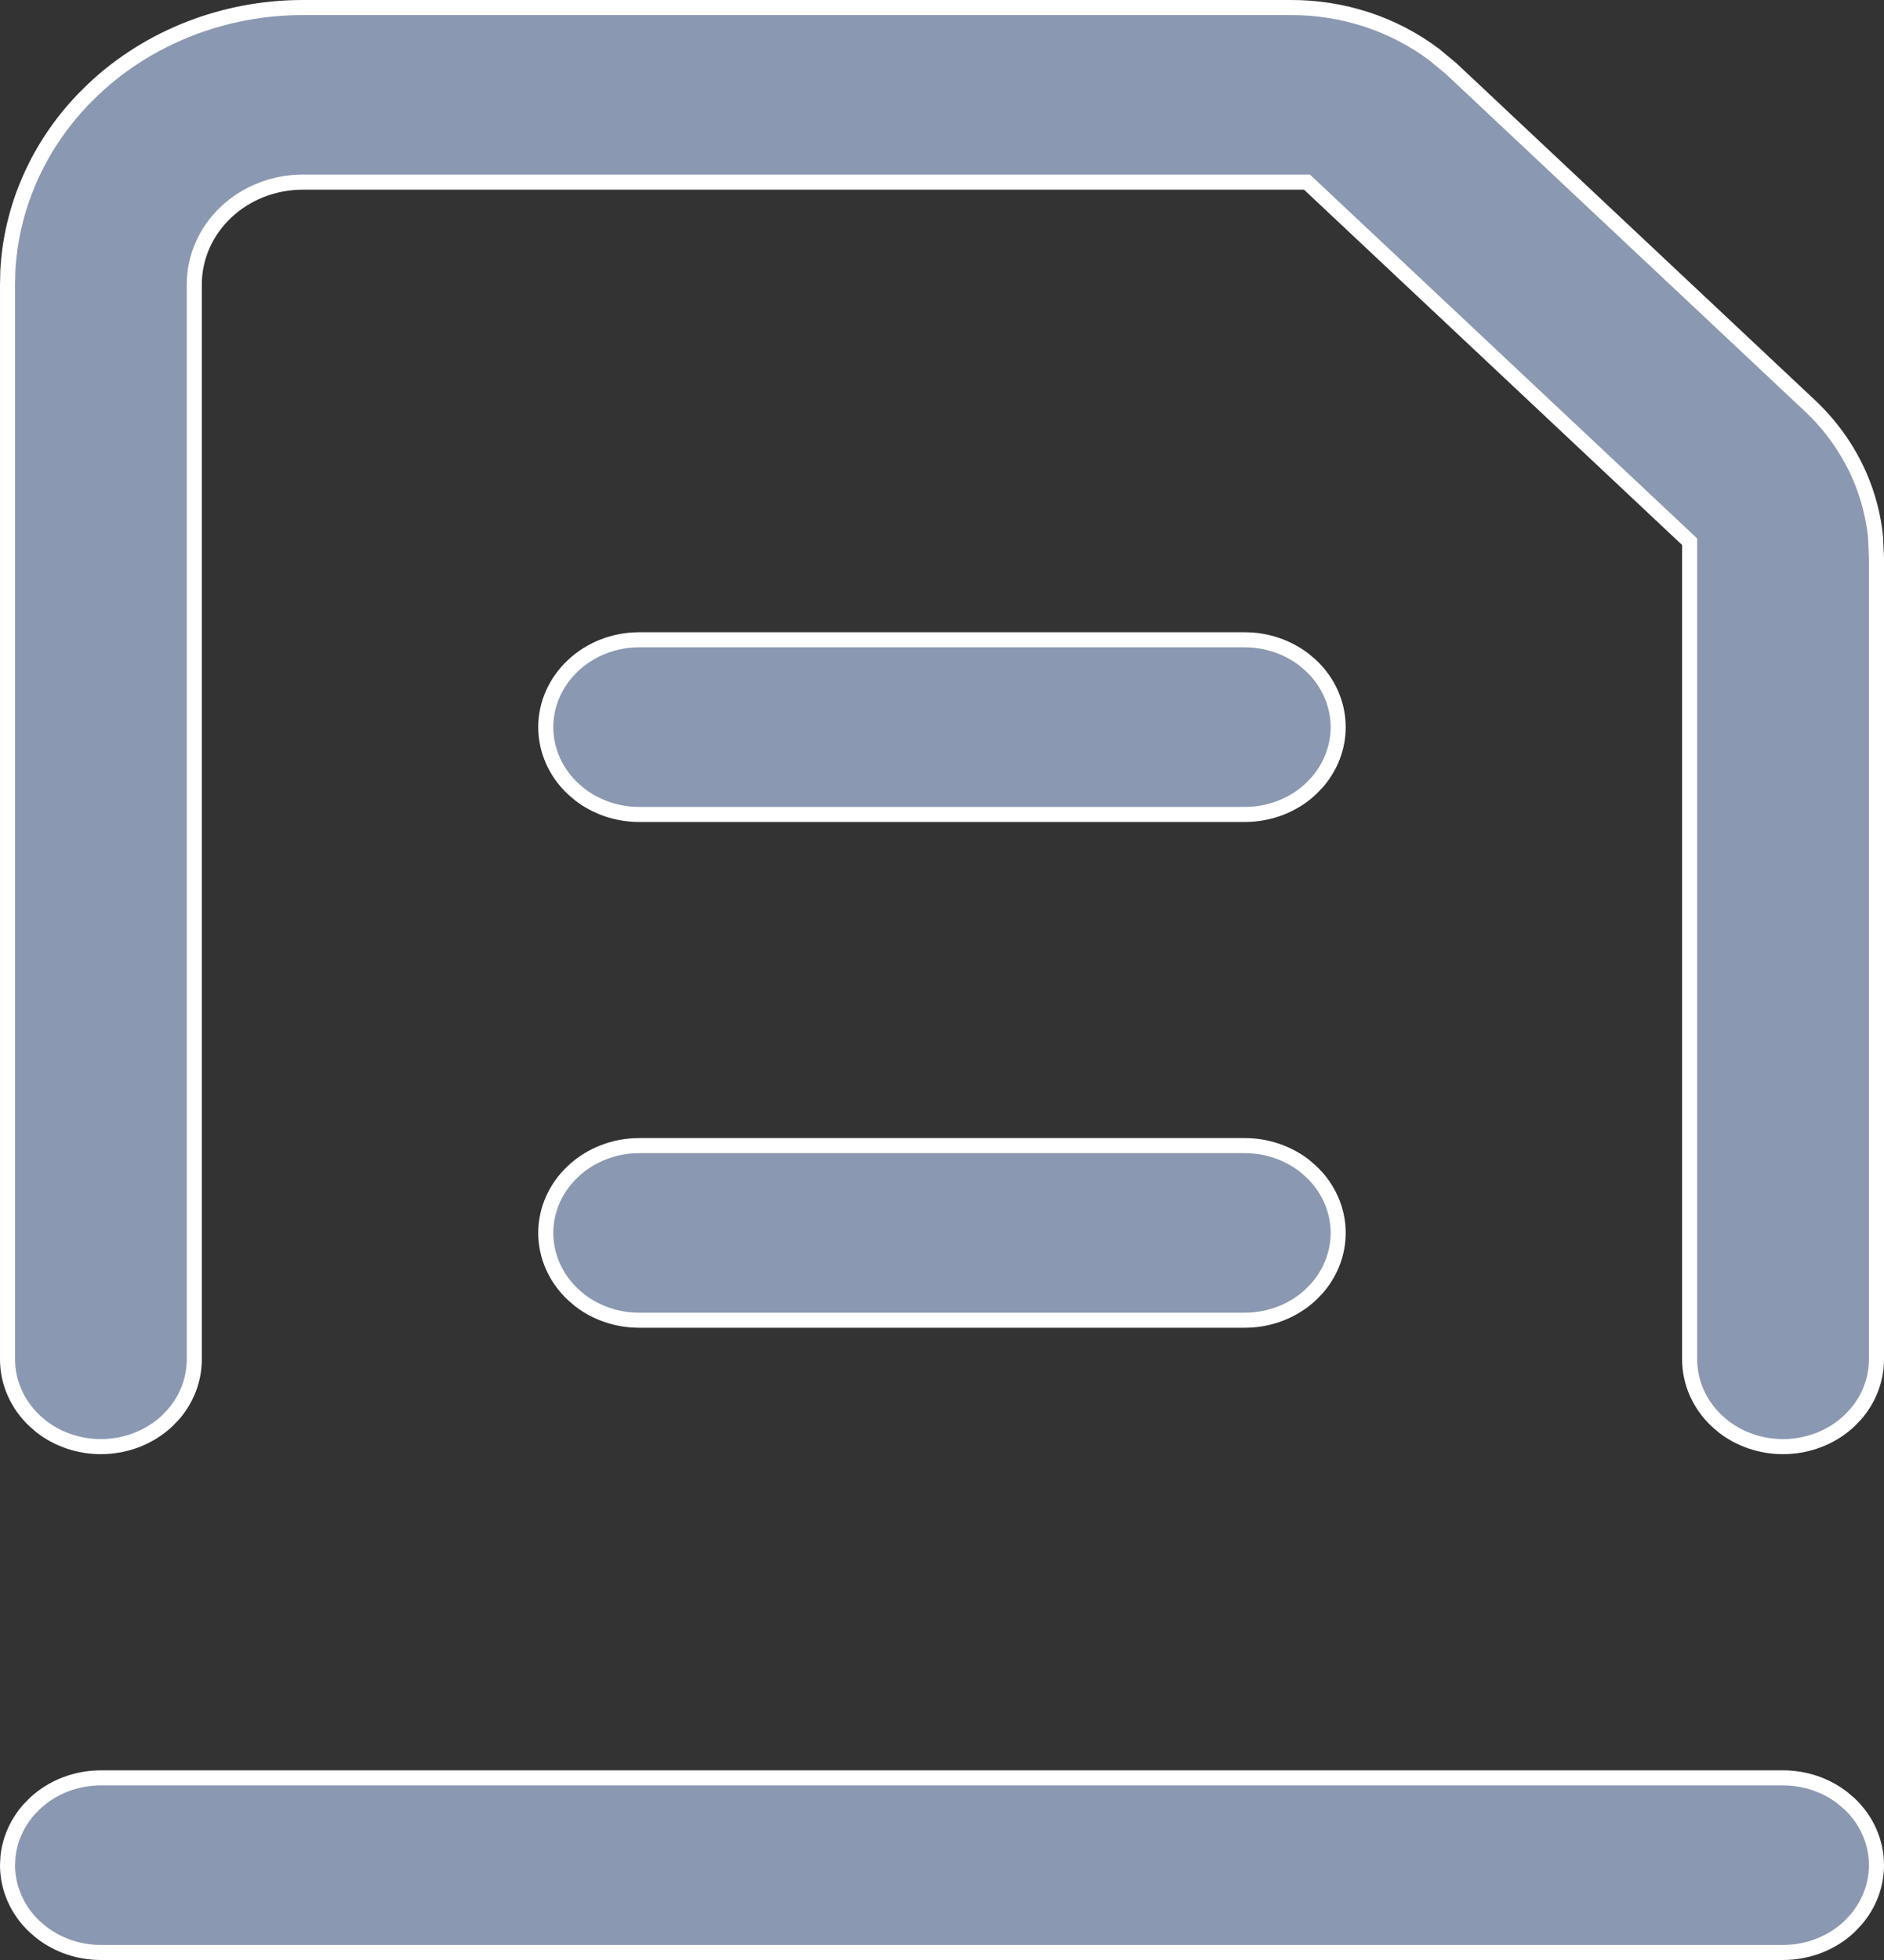
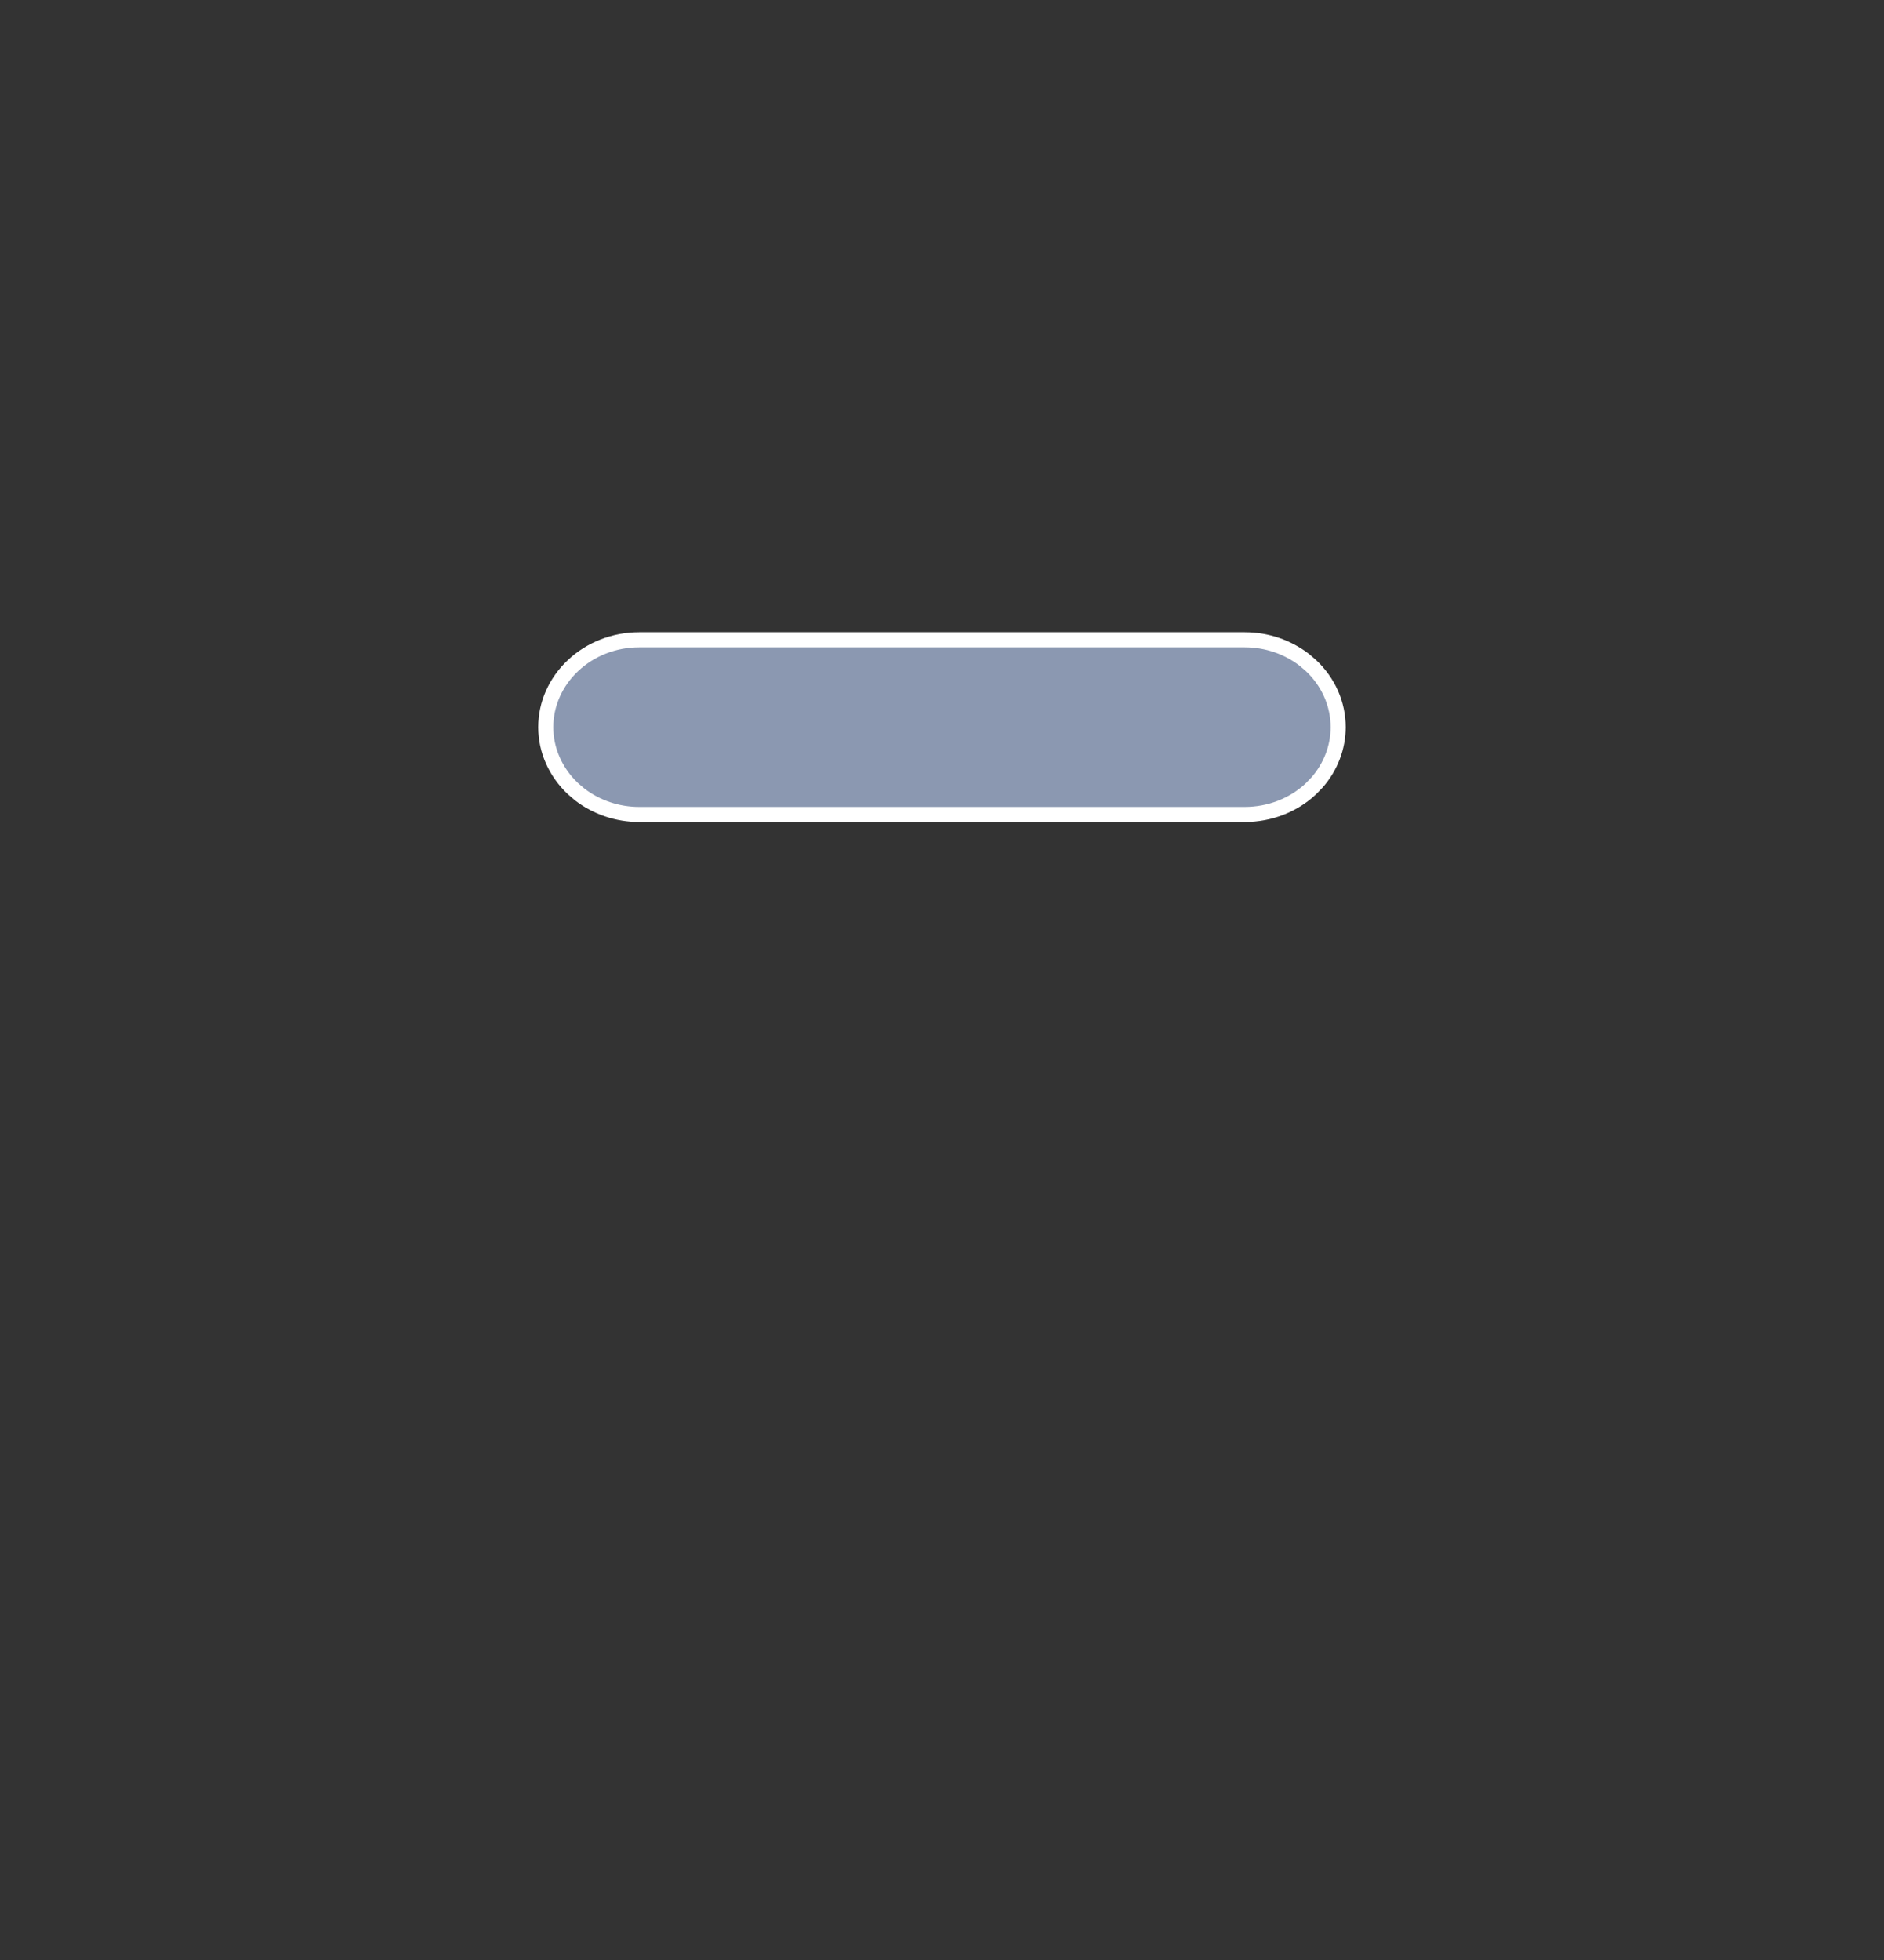
<svg xmlns="http://www.w3.org/2000/svg" width="25" height="26" viewBox="0 0 25 26" fill="none">
  <rect x="0" y="0" width="25" height="26" fill="#333333" stroke="none" />
-   <path d="M22.421 7.187L22.39 7.157L17.372 2.443L17.343 2.416H4.018C3.638 2.416 3.272 2.558 3.002 2.812C2.731 3.066 2.578 3.412 2.578 3.774V18.032C2.578 18.299 2.48 18.557 2.3 18.764L2.218 18.849C1.986 19.067 1.669 19.19 1.339 19.19C1.05 19.19 0.772 19.096 0.552 18.927L0.461 18.849C0.229 18.631 0.1 18.337 0.1 18.032V3.774L0.104 3.593C0.149 2.747 0.505 1.94 1.111 1.311L1.245 1.179C1.979 0.489 2.977 0.1 4.018 0.1H17.116C17.817 0.095 18.495 0.319 19.035 0.727L19.258 0.912L24.017 5.382C24.3 5.648 24.523 5.964 24.675 6.312C24.788 6.572 24.86 6.846 24.888 7.125L24.9 7.405V18.032C24.9 18.299 24.801 18.557 24.621 18.764L24.539 18.849C24.307 19.067 23.991 19.19 23.66 19.19C23.371 19.19 23.093 19.096 22.873 18.927L22.782 18.849C22.55 18.631 22.421 18.337 22.421 18.032V7.187Z" fill="#8B98B1" stroke="white" stroke-width="0.2" />
-   <path d="M1.339 23.584H23.66C23.949 23.584 24.228 23.678 24.448 23.848L24.539 23.925C24.771 24.143 24.9 24.437 24.9 24.742C24.9 25.009 24.801 25.267 24.621 25.473L24.539 25.559C24.307 25.777 23.991 25.9 23.66 25.9H1.339C1.05 25.9 0.772 25.806 0.552 25.636L0.461 25.559C0.229 25.341 0.1 25.047 0.1 24.742L0.106 24.628C0.13 24.402 0.225 24.187 0.379 24.01L0.461 23.925C0.693 23.707 1.008 23.584 1.339 23.584Z" fill="#8B98B1" stroke="white" stroke-width="0.2" />
-   <path d="M8.481 15.197H16.518C16.807 15.197 17.085 15.292 17.306 15.461L17.396 15.539C17.628 15.756 17.757 16.05 17.757 16.355C17.757 16.622 17.658 16.88 17.479 17.086L17.396 17.172C17.165 17.39 16.848 17.513 16.518 17.513H8.481C8.192 17.513 7.915 17.419 7.694 17.25L7.604 17.172C7.372 16.955 7.242 16.66 7.242 16.355C7.242 16.05 7.372 15.756 7.604 15.539C7.835 15.321 8.151 15.197 8.481 15.197Z" fill="#8B98B1" stroke="white" stroke-width="0.2" />
  <path d="M8.481 8.487H16.518C16.807 8.487 17.085 8.582 17.306 8.752L17.396 8.829C17.628 9.047 17.757 9.341 17.757 9.646C17.757 9.912 17.658 10.171 17.479 10.377L17.396 10.463C17.165 10.681 16.848 10.804 16.518 10.804H8.481C8.192 10.804 7.915 10.709 7.694 10.54L7.604 10.463C7.372 10.245 7.242 9.951 7.242 9.646C7.242 9.341 7.372 9.047 7.604 8.829C7.835 8.611 8.151 8.487 8.481 8.487Z" fill="#8B98B1" stroke="white" stroke-width="0.2" />
</svg>